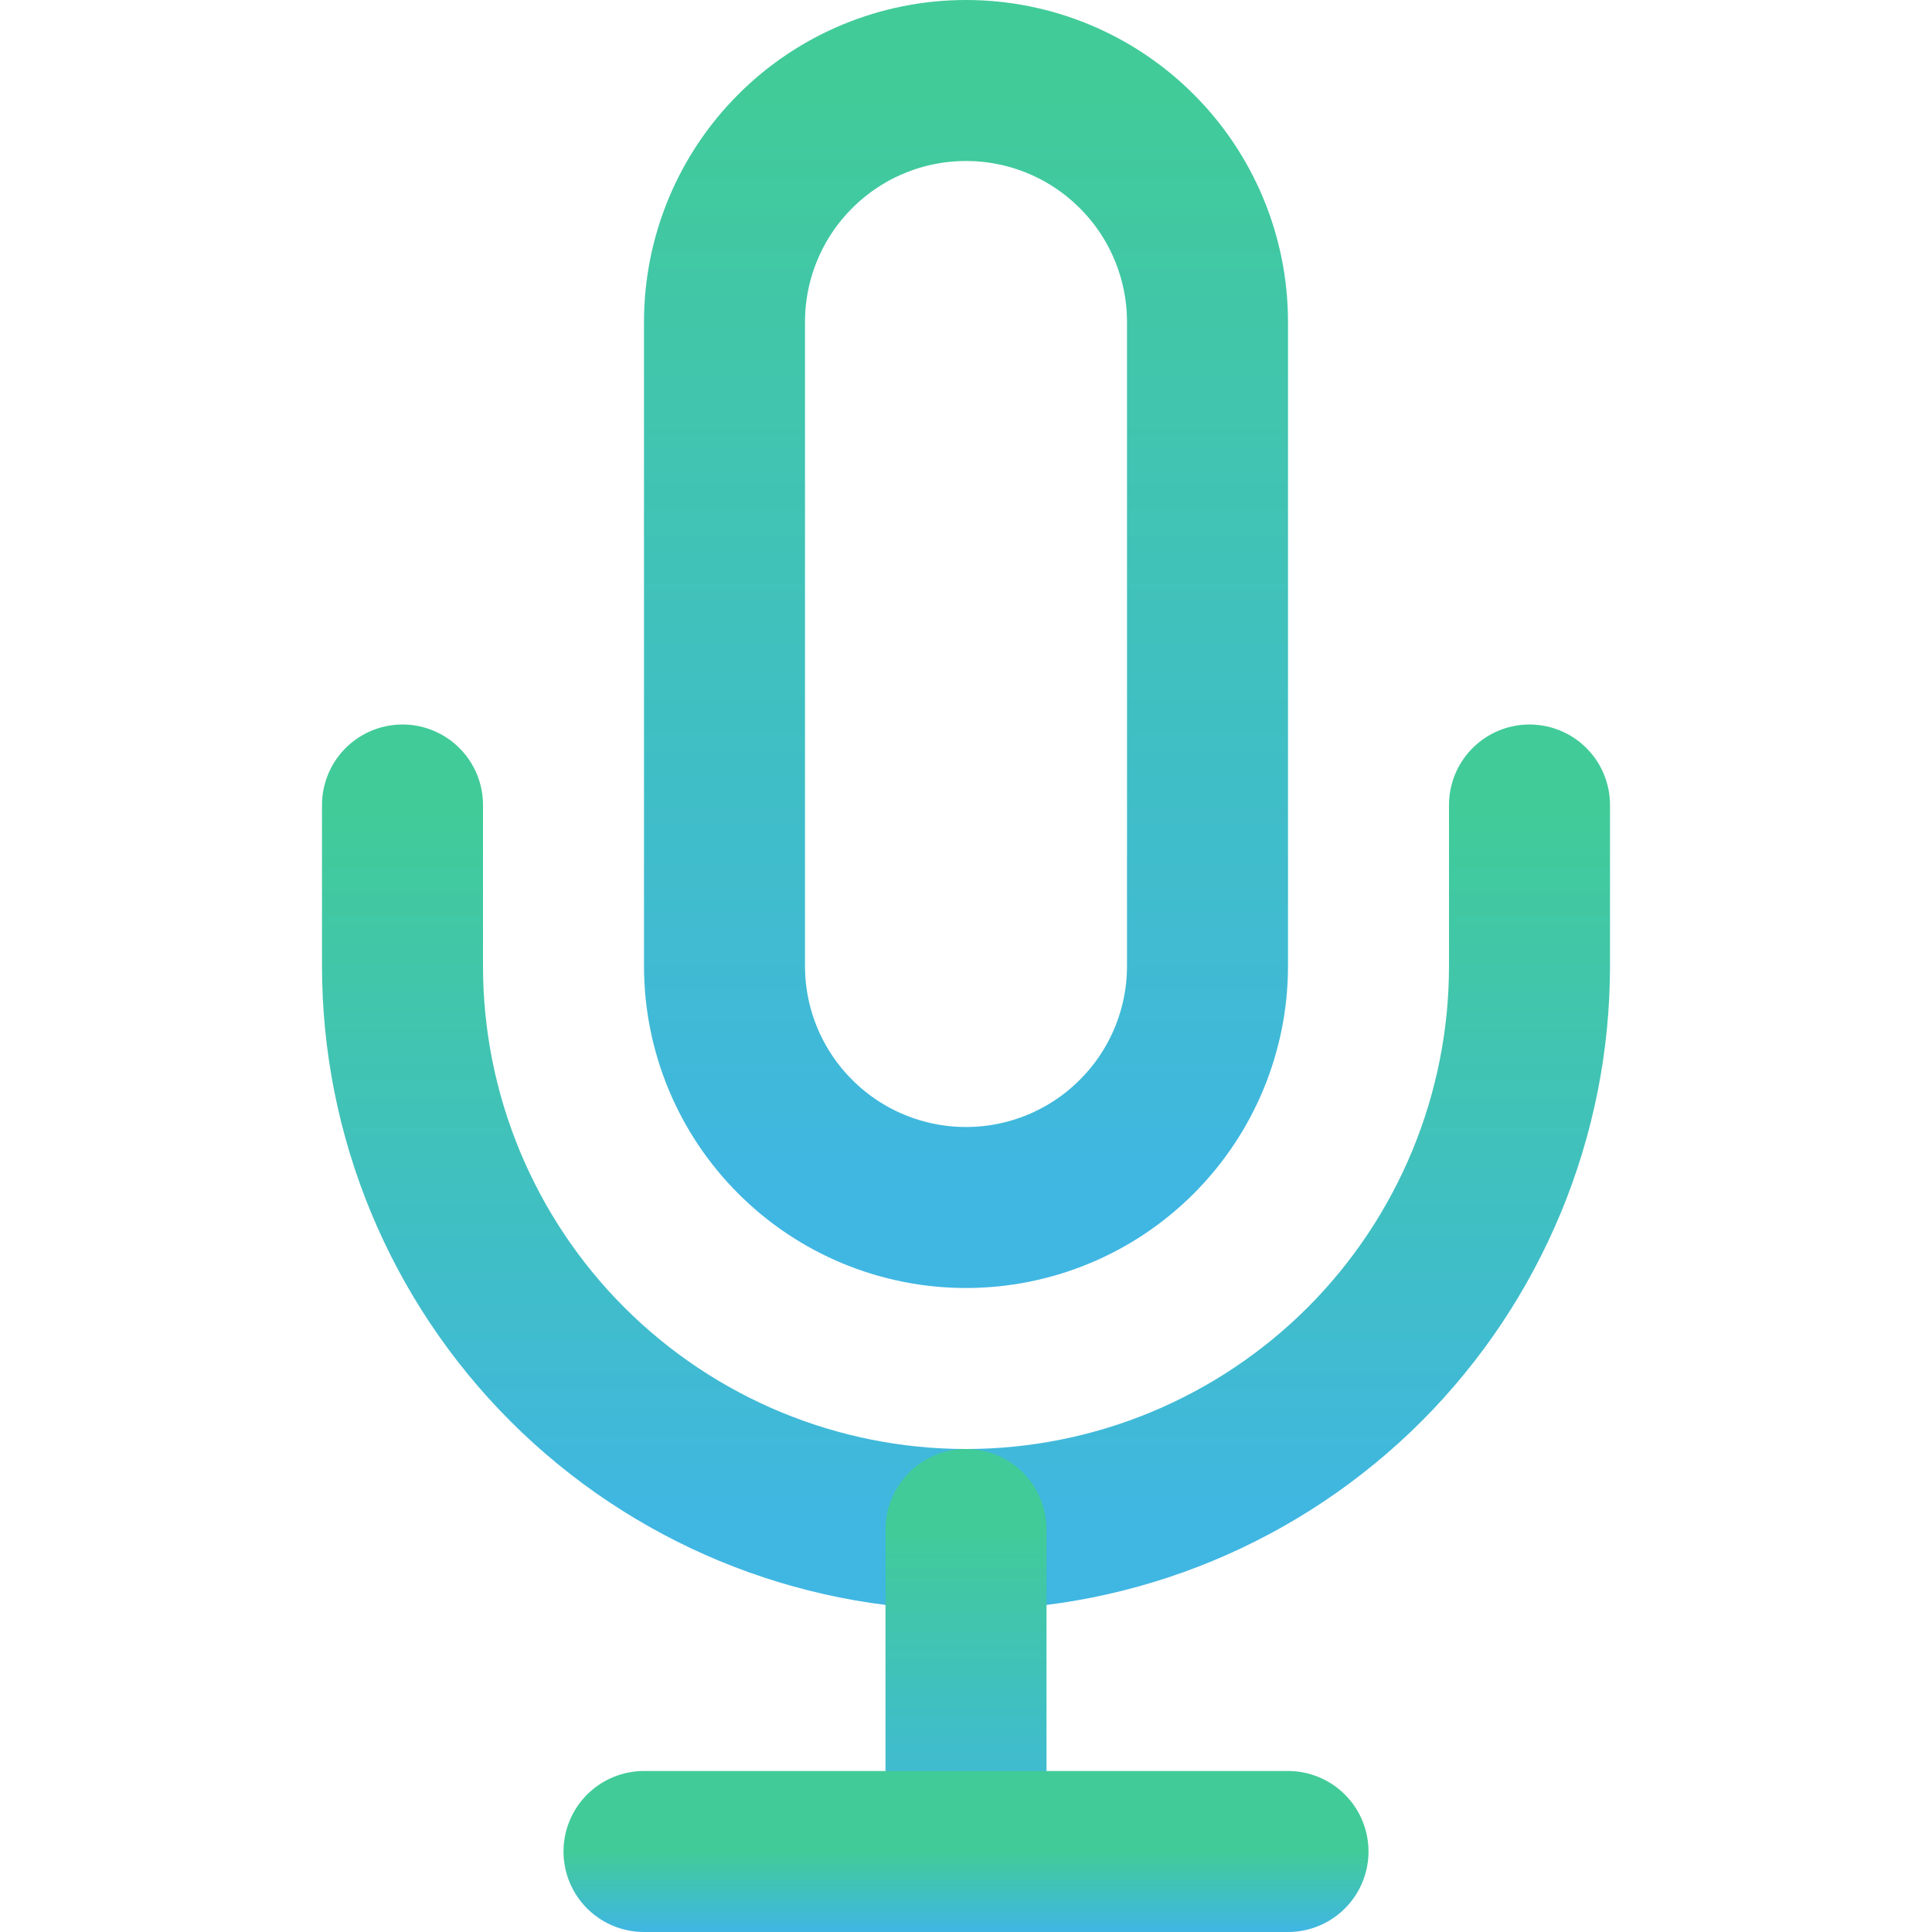
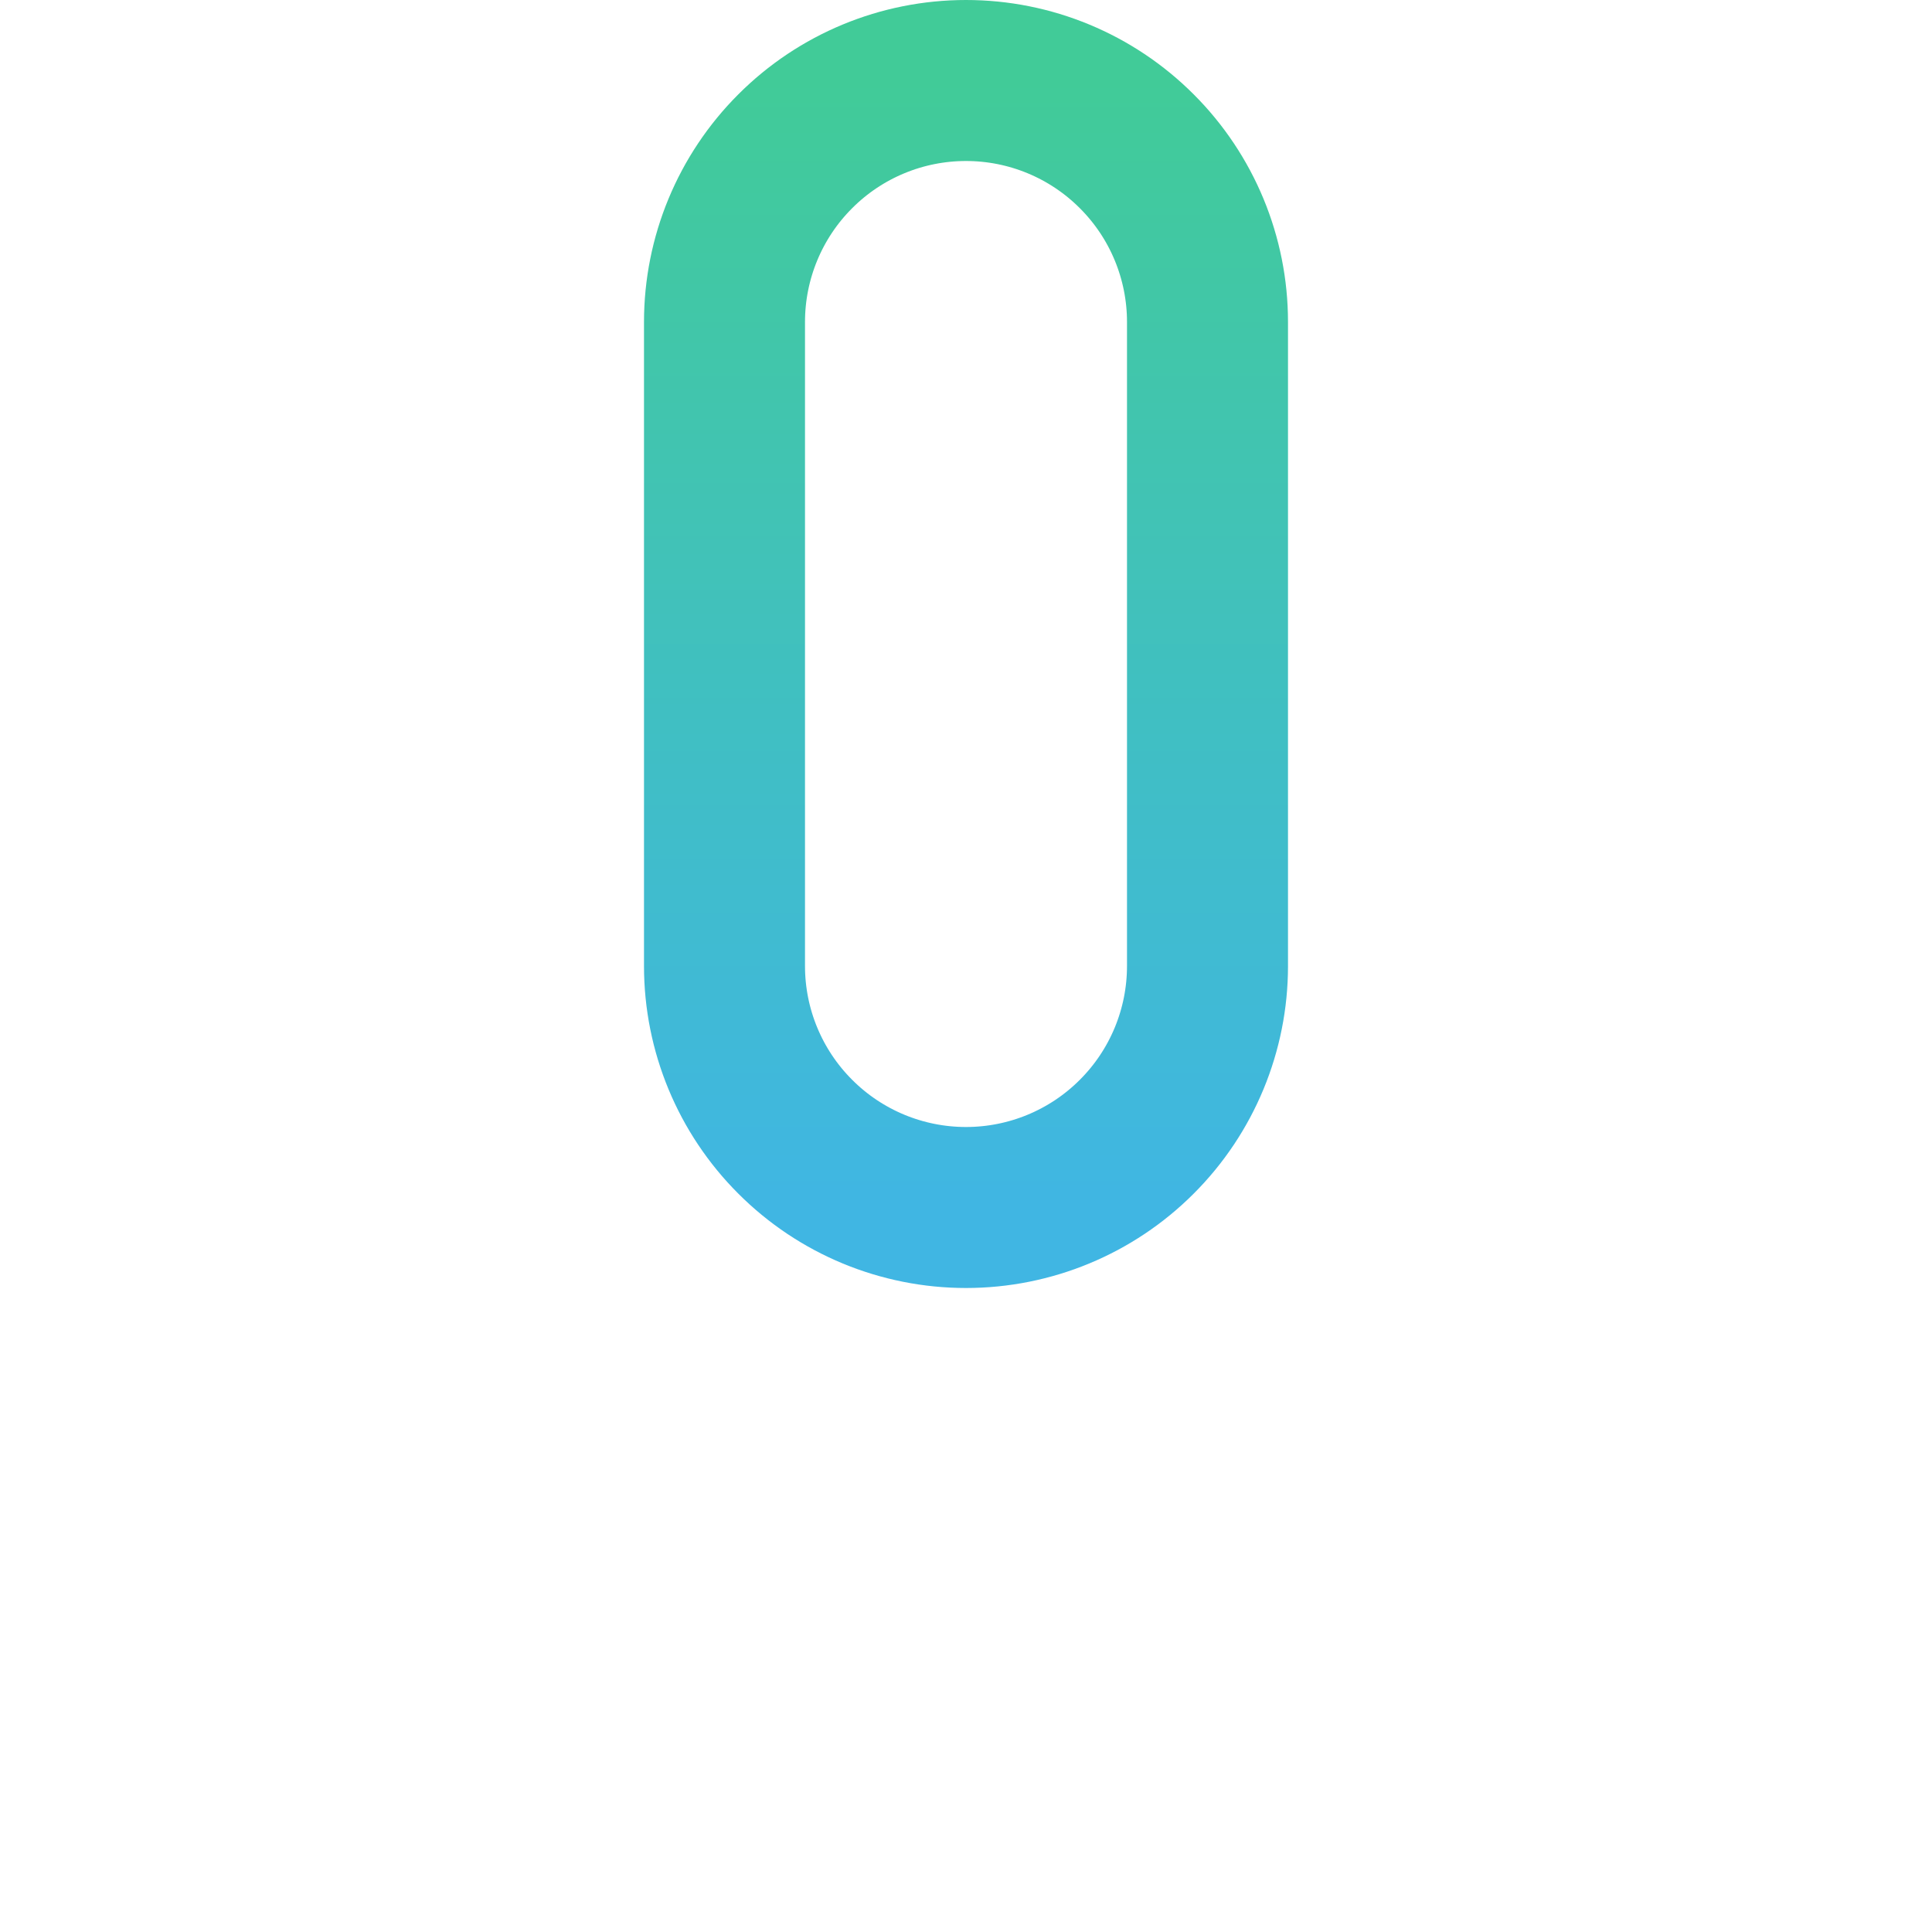
<svg xmlns="http://www.w3.org/2000/svg" width="24" height="24" viewBox="0 0 24 24" fill="none">
  <path d="M12 1C11.204 1 10.441 1.316 9.879 1.879C9.316 2.441 9 3.204 9 4V12C9 12.796 9.316 13.559 9.879 14.121C10.441 14.684 11.204 15 12 15C12.796 15 13.559 14.684 14.121 14.121C14.684 13.559 15 12.796 15 12V4C15 3.204 14.684 2.441 14.121 1.879C13.559 1.316 12.796 1 12 1Z" stroke="url(#paint0_linear_141_7047)" stroke-width="2" stroke-linecap="round" stroke-linejoin="round" />
-   <path d="M19 10V12C19 13.857 18.262 15.637 16.95 16.95C15.637 18.262 13.857 19 12 19C10.143 19 8.363 18.262 7.05 16.95C5.737 15.637 5 13.857 5 12V10" stroke="url(#paint1_linear_141_7047)" stroke-width="2" stroke-linecap="round" stroke-linejoin="round" />
-   <path d="M12 19V23" stroke="url(#paint2_linear_141_7047)" stroke-width="2" stroke-linecap="round" stroke-linejoin="round" />
-   <path d="M8 23H16" stroke="url(#paint3_linear_141_7047)" stroke-width="2" stroke-linecap="round" stroke-linejoin="round" />
  <defs>
    <linearGradient id="paint0_linear_141_7047" x1="12" y1="1" x2="12" y2="15" gradientUnits="userSpaceOnUse">
      <stop stop-color="#41CB98" />
      <stop offset="1" stop-color="#40B6E3" />
    </linearGradient>
    <linearGradient id="paint1_linear_141_7047" x1="12" y1="10" x2="12" y2="19" gradientUnits="userSpaceOnUse">
      <stop stop-color="#41CB98" />
      <stop offset="1" stop-color="#40B6E3" />
    </linearGradient>
    <linearGradient id="paint2_linear_141_7047" x1="12.5" y1="19" x2="12.5" y2="23" gradientUnits="userSpaceOnUse">
      <stop stop-color="#41CB98" />
      <stop offset="1" stop-color="#40B6E3" />
    </linearGradient>
    <linearGradient id="paint3_linear_141_7047" x1="12" y1="23" x2="12" y2="24" gradientUnits="userSpaceOnUse">
      <stop stop-color="#41CB98" />
      <stop offset="1" stop-color="#40B6E3" />
    </linearGradient>
  </defs>
</svg>